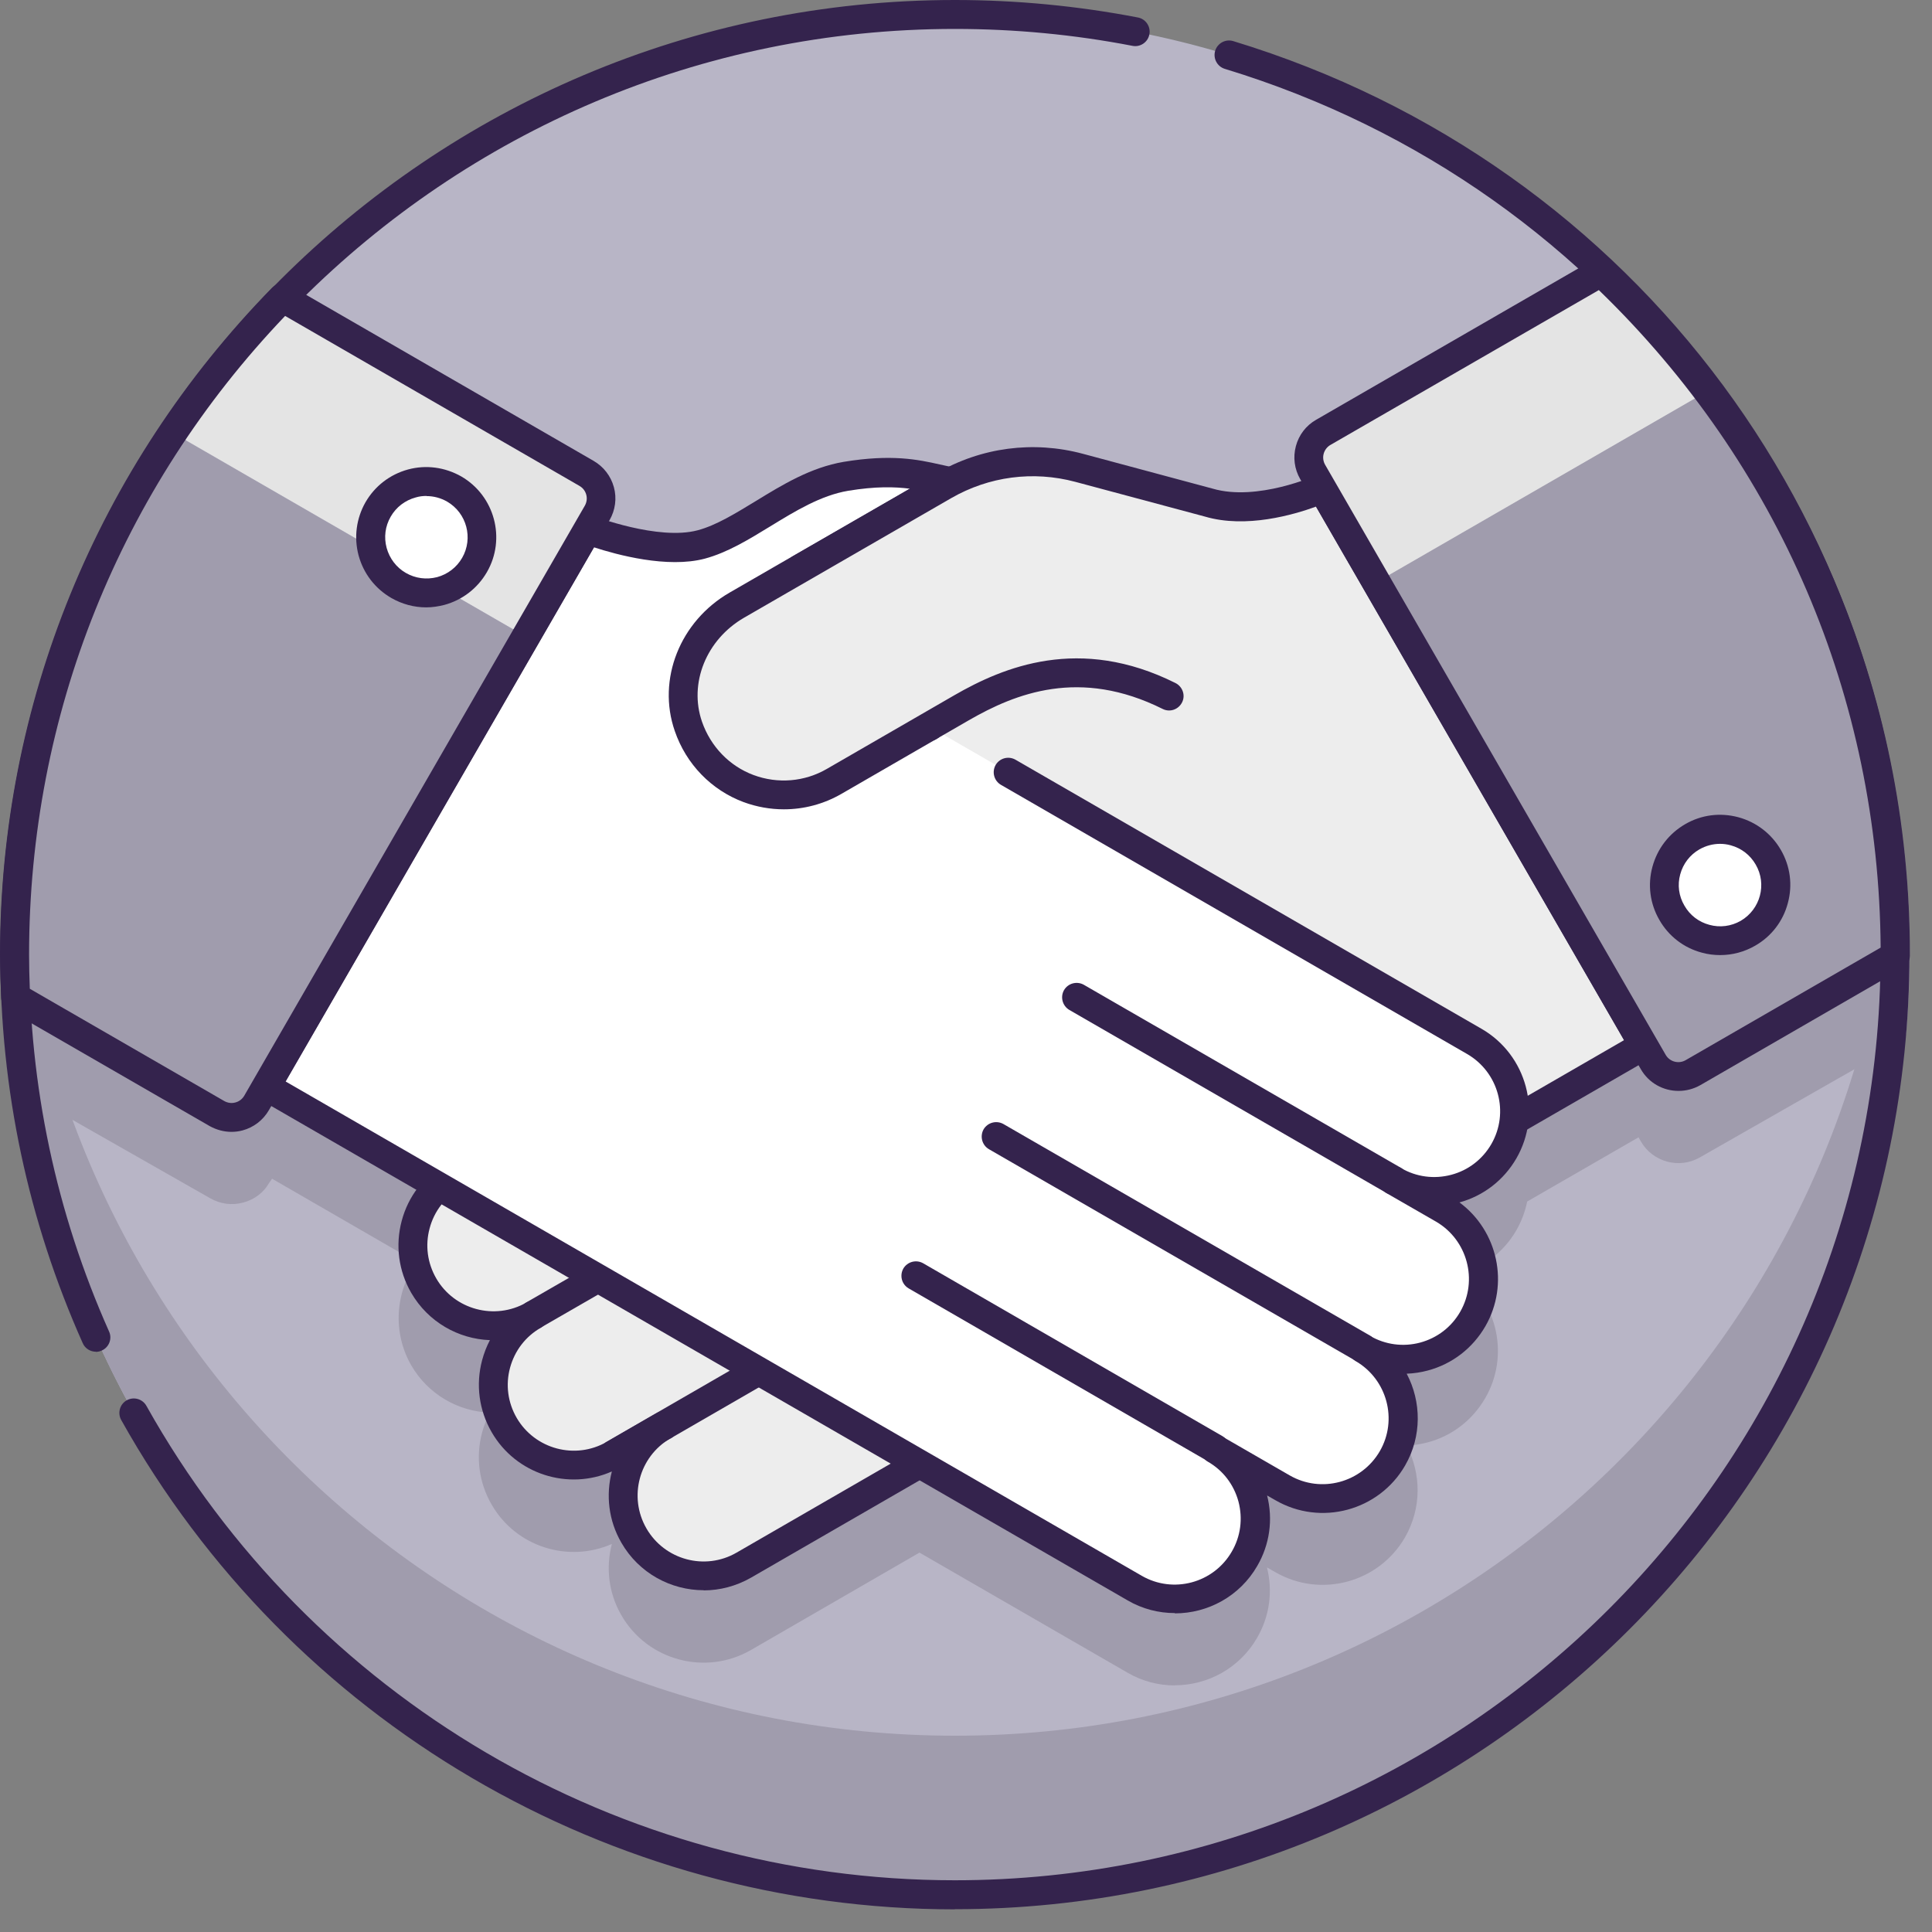
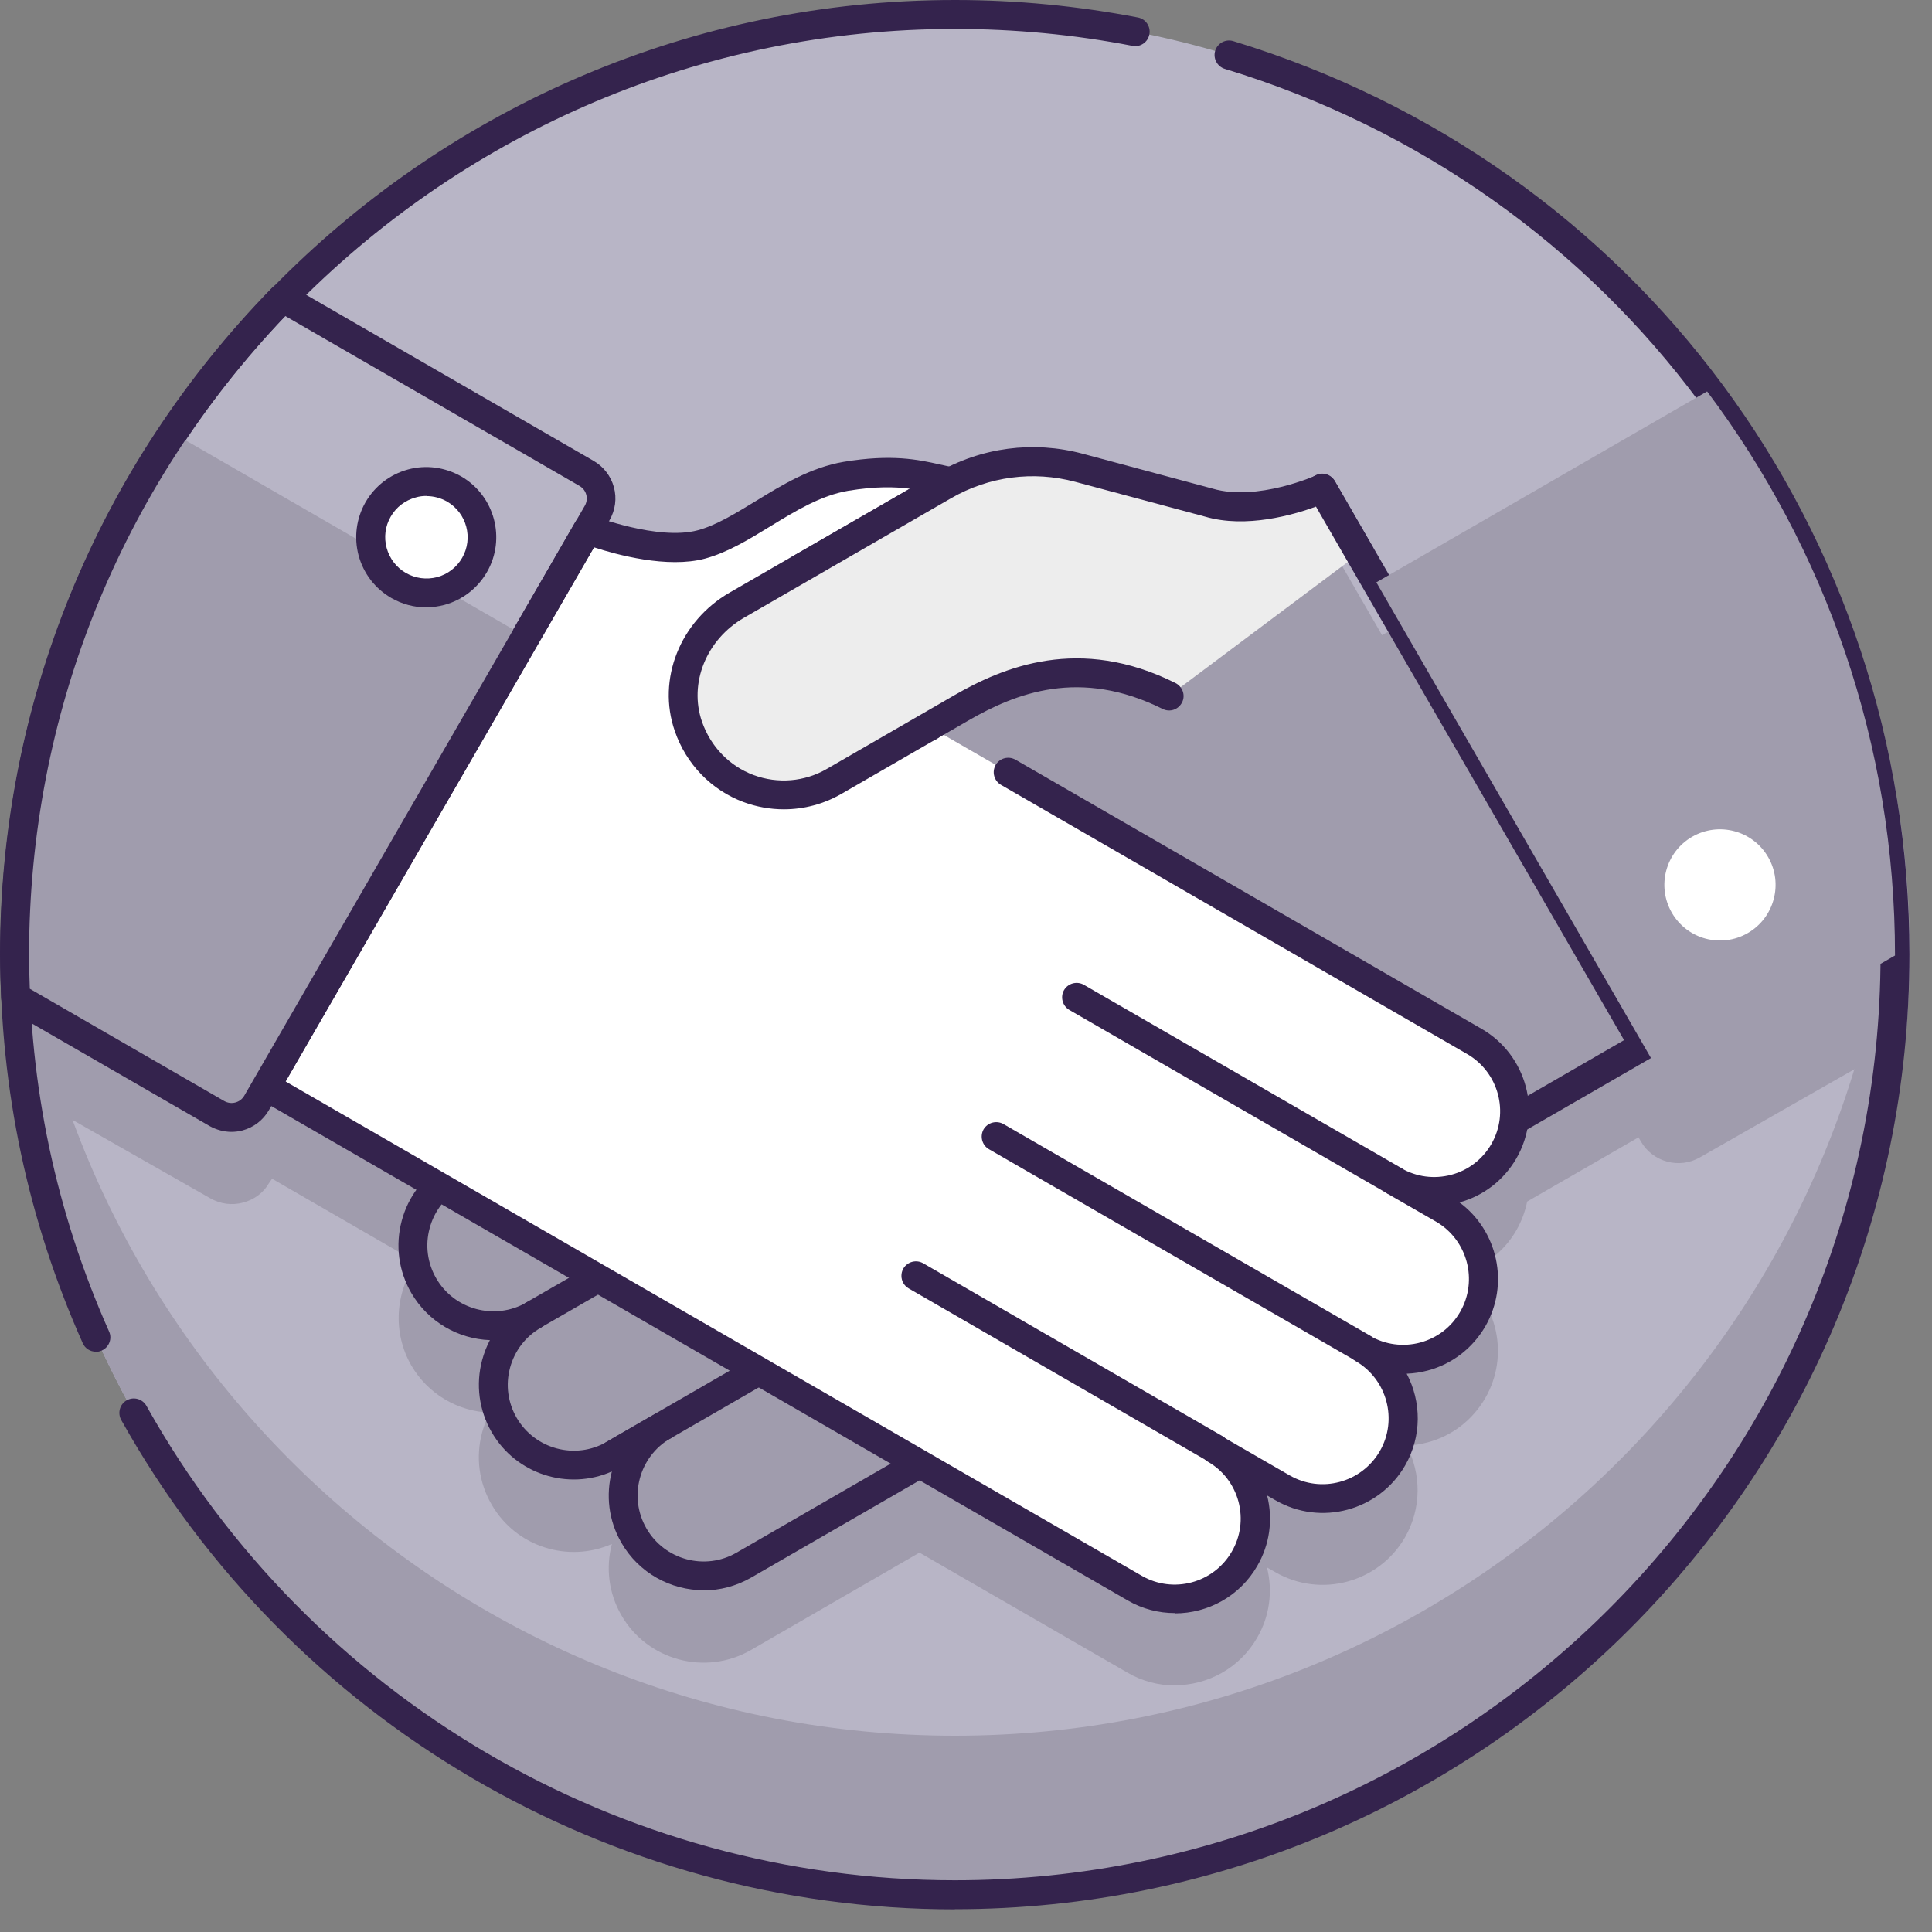
<svg xmlns="http://www.w3.org/2000/svg" width="40" height="40" viewBox="0 0 40 40" fill="none">
  <rect x="0" y="0" width="40" height="40" fill="#808080" stroke="none" />
  <path d="M19.771 39.23C30.522 39.23 39.237 30.515 39.237 19.765C39.237 9.014 30.522 0.299 19.771 0.299C9.021 0.299 0.306 9.014 0.306 19.765C0.306 30.515 9.021 39.23 19.771 39.23Z" fill="#B8B5C6" />
  <path d="M36.162 9.27L28.501 13.558L27.375 11.608L19.691 11.468C19.166 11.375 18.675 11.162 17.516 11.357C16.387 11.546 15.471 12.513 14.522 12.767C13.599 13.016 12.171 12.456 12.171 12.456L10.871 14.705L2.764 10.297C1.201 13.1 0.306 16.325 0.306 19.763C0.306 20.608 0.366 21.44 0.47 22.258L4.495 24.549C4.783 24.713 5.148 24.614 5.313 24.33L5.54 24.007L9.089 26.055C8.526 26.57 8.373 27.427 8.772 28.118C9.23 28.915 10.248 29.188 11.045 28.726C10.248 29.184 9.976 30.203 10.434 31.002C10.892 31.796 11.91 32.068 12.707 31.61L13.728 31.02C12.931 31.482 12.662 32.5 13.12 33.293C13.581 34.09 14.597 34.362 15.396 33.904L19.035 31.802L23.491 34.374C24.288 34.833 25.306 34.56 25.764 33.766C26.225 32.97 25.95 31.952 25.156 31.493L26.552 32.299C27.348 32.757 28.366 32.488 28.828 31.688C29.286 30.892 29.013 29.873 28.217 29.415C29.013 29.876 30.031 29.604 30.49 28.804C30.948 28.008 30.675 26.989 29.879 26.531L29.022 26.037L29.037 26.028C29.801 26.355 30.705 26.067 31.13 25.33C31.247 25.13 31.316 24.914 31.34 24.695L34.026 23.144L34.224 23.485C34.389 23.773 34.757 23.869 35.042 23.704C35.042 23.704 37.246 22.446 39.162 21.353C39.204 20.829 39.231 20.302 39.231 19.766C39.231 15.9 38.099 12.3 36.156 9.27H36.162Z" fill="#A09CAD" />
-   <path d="M24.323 34.895C23.991 34.895 23.652 34.811 23.344 34.631L19.037 32.145L15.549 34.161C14.608 34.703 13.404 34.379 12.865 33.442C12.596 32.978 12.542 32.448 12.668 31.966C11.763 32.364 10.682 32.026 10.179 31.151C9.915 30.696 9.846 30.166 9.981 29.66C10.02 29.516 10.074 29.375 10.143 29.247C9.49 29.223 8.864 28.872 8.514 28.267C8.125 27.59 8.181 26.749 8.625 26.132L5.633 24.404L5.564 24.503C5.459 24.689 5.265 24.838 5.034 24.898C4.8 24.961 4.561 24.928 4.351 24.808L0.326 22.517C0.245 22.469 0.188 22.389 0.176 22.296C0.066 21.43 0.009 20.577 0.009 19.765C0.009 16.402 0.871 13.078 2.503 10.152C2.584 10.008 2.764 9.957 2.908 10.035L10.757 14.303L11.91 12.305C11.985 12.177 12.14 12.123 12.278 12.177C12.29 12.182 13.629 12.695 14.443 12.476C14.827 12.374 15.219 12.132 15.638 11.877C16.201 11.533 16.782 11.176 17.468 11.059C18.465 10.895 19.016 11.014 19.457 11.113C19.546 11.134 19.633 11.152 19.72 11.167L27.381 11.305C27.485 11.305 27.581 11.365 27.635 11.455L28.614 13.15L36.017 9.005C36.155 8.927 36.329 8.972 36.416 9.104C38.458 12.287 39.539 15.974 39.539 19.762C39.539 20.256 39.515 20.783 39.467 21.373C39.458 21.472 39.404 21.559 39.318 21.61L35.197 23.961C34.769 24.209 34.218 24.06 33.972 23.631L33.924 23.547L31.618 24.877C31.576 25.087 31.501 25.284 31.394 25.473C31.127 25.934 30.696 26.252 30.214 26.384C31.007 26.968 31.256 28.073 30.75 28.947C30.486 29.402 30.064 29.729 29.558 29.863C29.414 29.902 29.267 29.923 29.121 29.929C29.426 30.507 29.438 31.223 29.088 31.831C28.546 32.768 27.342 33.092 26.404 32.55L26.231 32.451C26.356 32.948 26.285 33.466 26.027 33.909C25.665 34.538 25.003 34.892 24.323 34.892V34.895ZM19.037 31.502C19.088 31.502 19.142 31.514 19.187 31.54L23.643 34.113C24.296 34.49 25.132 34.266 25.509 33.613C25.692 33.298 25.739 32.93 25.647 32.577C25.551 32.223 25.326 31.93 25.012 31.75C24.931 31.702 24.877 31.621 24.865 31.529C24.853 31.436 24.883 31.343 24.949 31.277C25.045 31.181 25.195 31.16 25.311 31.229L26.707 32.035C27.36 32.412 28.195 32.187 28.573 31.534C28.95 30.885 28.725 30.046 28.072 29.669C27.977 29.612 27.923 29.513 27.923 29.408C27.923 29.357 27.935 29.306 27.962 29.258C28.046 29.115 28.228 29.067 28.372 29.148C28.689 29.33 29.058 29.378 29.408 29.285C29.762 29.19 30.055 28.965 30.238 28.648C30.612 27.995 30.387 27.159 29.738 26.782L28.881 26.288C28.788 26.234 28.731 26.135 28.731 26.027C28.731 25.919 28.791 25.82 28.884 25.767C28.965 25.722 29.079 25.707 29.163 25.746C29.794 26.015 30.534 25.77 30.878 25.174C30.971 25.012 31.028 24.838 31.052 24.655C31.064 24.563 31.118 24.479 31.199 24.431L33.885 22.88C33.954 22.841 34.035 22.829 34.113 22.85C34.191 22.871 34.254 22.922 34.295 22.991L34.493 23.332C34.577 23.476 34.76 23.523 34.903 23.443L38.886 21.17C38.925 20.661 38.943 20.199 38.943 19.765C38.943 16.186 37.949 12.701 36.065 9.67L28.65 13.821C28.507 13.902 28.327 13.851 28.246 13.71L27.204 11.904L19.69 11.766C19.675 11.766 19.66 11.766 19.645 11.763C19.54 11.745 19.439 11.721 19.334 11.7C18.921 11.611 18.456 11.506 17.573 11.652C17.004 11.748 16.474 12.075 15.959 12.389C15.504 12.668 15.072 12.931 14.605 13.057C13.829 13.264 12.781 12.976 12.311 12.823L11.137 14.857C11.056 14.998 10.877 15.048 10.736 14.971L2.893 10.706C1.401 13.479 0.614 16.606 0.614 19.768C0.614 20.511 0.662 21.287 0.757 22.077L4.651 24.293C4.723 24.335 4.8 24.344 4.878 24.323C4.956 24.302 5.019 24.254 5.061 24.185L5.303 23.838C5.393 23.712 5.564 23.673 5.699 23.751L9.248 25.799C9.331 25.847 9.385 25.931 9.394 26.027C9.403 26.123 9.37 26.216 9.298 26.282C8.828 26.71 8.72 27.423 9.038 27.974C9.415 28.624 10.251 28.848 10.904 28.474C11.047 28.39 11.23 28.441 11.314 28.585C11.341 28.633 11.353 28.683 11.353 28.734C11.353 28.839 11.299 28.938 11.203 28.995C10.886 29.178 10.661 29.471 10.565 29.824C10.469 30.178 10.52 30.546 10.703 30.861C11.08 31.511 11.916 31.735 12.569 31.358L13.59 30.768C13.734 30.684 13.916 30.735 14 30.879C14.084 31.022 14.033 31.205 13.889 31.289C13.239 31.666 13.015 32.502 13.389 33.155C13.767 33.807 14.602 34.032 15.255 33.655L18.894 31.552C18.939 31.526 18.992 31.514 19.043 31.514L19.037 31.502Z" fill="#A09CAD" />
+   <path d="M24.323 34.895C23.991 34.895 23.652 34.811 23.344 34.631L19.037 32.145L15.549 34.161C14.608 34.703 13.404 34.379 12.865 33.442C12.596 32.978 12.542 32.448 12.668 31.966C11.763 32.364 10.682 32.026 10.179 31.151C9.915 30.696 9.846 30.166 9.981 29.66C10.02 29.516 10.074 29.375 10.143 29.247C9.49 29.223 8.864 28.872 8.514 28.267C8.125 27.59 8.181 26.749 8.625 26.132L5.633 24.404L5.564 24.503C5.459 24.689 5.265 24.838 5.034 24.898C4.8 24.961 4.561 24.928 4.351 24.808L0.326 22.517C0.245 22.469 0.188 22.389 0.176 22.296C0.066 21.43 0.009 20.577 0.009 19.765C0.009 16.402 0.871 13.078 2.503 10.152C2.584 10.008 2.764 9.957 2.908 10.035L10.757 14.303L11.91 12.305C11.985 12.177 12.14 12.123 12.278 12.177C12.29 12.182 13.629 12.695 14.443 12.476C14.827 12.374 15.219 12.132 15.638 11.877C16.201 11.533 16.782 11.176 17.468 11.059C18.465 10.895 19.016 11.014 19.457 11.113C19.546 11.134 19.633 11.152 19.72 11.167L27.381 11.305C27.485 11.305 27.581 11.365 27.635 11.455L28.614 13.15L36.017 9.005C36.155 8.927 36.329 8.972 36.416 9.104C38.458 12.287 39.539 15.974 39.539 19.762C39.539 20.256 39.515 20.783 39.467 21.373C39.458 21.472 39.404 21.559 39.318 21.61L35.197 23.961C34.769 24.209 34.218 24.06 33.972 23.631L33.924 23.547L31.618 24.877C31.576 25.087 31.501 25.284 31.394 25.473C31.127 25.934 30.696 26.252 30.214 26.384C31.007 26.968 31.256 28.073 30.75 28.947C30.486 29.402 30.064 29.729 29.558 29.863C29.414 29.902 29.267 29.923 29.121 29.929C29.426 30.507 29.438 31.223 29.088 31.831C28.546 32.768 27.342 33.092 26.404 32.55L26.231 32.451C26.356 32.948 26.285 33.466 26.027 33.909C25.665 34.538 25.003 34.892 24.323 34.892V34.895ZM19.037 31.502C19.088 31.502 19.142 31.514 19.187 31.54L23.643 34.113C24.296 34.49 25.132 34.266 25.509 33.613C25.692 33.298 25.739 32.93 25.647 32.577C25.551 32.223 25.326 31.93 25.012 31.75C24.931 31.702 24.877 31.621 24.865 31.529C24.853 31.436 24.883 31.343 24.949 31.277C25.045 31.181 25.195 31.16 25.311 31.229L26.707 32.035C27.36 32.412 28.195 32.187 28.573 31.534C28.95 30.885 28.725 30.046 28.072 29.669C27.977 29.612 27.923 29.513 27.923 29.408C27.923 29.357 27.935 29.306 27.962 29.258C28.046 29.115 28.228 29.067 28.372 29.148C28.689 29.33 29.058 29.378 29.408 29.285C29.762 29.19 30.055 28.965 30.238 28.648C30.612 27.995 30.387 27.159 29.738 26.782L28.881 26.288C28.788 26.234 28.731 26.135 28.731 26.027C28.965 25.722 29.079 25.707 29.163 25.746C29.794 26.015 30.534 25.77 30.878 25.174C30.971 25.012 31.028 24.838 31.052 24.655C31.064 24.563 31.118 24.479 31.199 24.431L33.885 22.88C33.954 22.841 34.035 22.829 34.113 22.85C34.191 22.871 34.254 22.922 34.295 22.991L34.493 23.332C34.577 23.476 34.76 23.523 34.903 23.443L38.886 21.17C38.925 20.661 38.943 20.199 38.943 19.765C38.943 16.186 37.949 12.701 36.065 9.67L28.65 13.821C28.507 13.902 28.327 13.851 28.246 13.71L27.204 11.904L19.69 11.766C19.675 11.766 19.66 11.766 19.645 11.763C19.54 11.745 19.439 11.721 19.334 11.7C18.921 11.611 18.456 11.506 17.573 11.652C17.004 11.748 16.474 12.075 15.959 12.389C15.504 12.668 15.072 12.931 14.605 13.057C13.829 13.264 12.781 12.976 12.311 12.823L11.137 14.857C11.056 14.998 10.877 15.048 10.736 14.971L2.893 10.706C1.401 13.479 0.614 16.606 0.614 19.768C0.614 20.511 0.662 21.287 0.757 22.077L4.651 24.293C4.723 24.335 4.8 24.344 4.878 24.323C4.956 24.302 5.019 24.254 5.061 24.185L5.303 23.838C5.393 23.712 5.564 23.673 5.699 23.751L9.248 25.799C9.331 25.847 9.385 25.931 9.394 26.027C9.403 26.123 9.37 26.216 9.298 26.282C8.828 26.71 8.72 27.423 9.038 27.974C9.415 28.624 10.251 28.848 10.904 28.474C11.047 28.39 11.23 28.441 11.314 28.585C11.341 28.633 11.353 28.683 11.353 28.734C11.353 28.839 11.299 28.938 11.203 28.995C10.886 29.178 10.661 29.471 10.565 29.824C10.469 30.178 10.52 30.546 10.703 30.861C11.08 31.511 11.916 31.735 12.569 31.358L13.59 30.768C13.734 30.684 13.916 30.735 14 30.879C14.084 31.022 14.033 31.205 13.889 31.289C13.239 31.666 13.015 32.502 13.389 33.155C13.767 33.807 14.602 34.032 15.255 33.655L18.894 31.552C18.939 31.526 18.992 31.514 19.043 31.514L19.037 31.502Z" fill="#A09CAD" />
  <path d="M19.771 35.936C9.577 35.936 1.216 28.096 0.381 18.117C0.336 18.659 0.306 19.21 0.306 19.764C0.306 30.515 9.02 39.23 19.771 39.23C30.523 39.23 39.237 30.515 39.237 19.764C39.237 19.21 39.207 18.659 39.162 18.117C38.324 28.096 29.965 35.936 19.771 35.936Z" fill="#A09CAD" />
  <path d="M19.771 39.531C12.62 39.531 6.004 35.65 2.51 29.4C2.429 29.256 2.48 29.073 2.623 28.992C2.767 28.911 2.95 28.962 3.031 29.106C6.421 35.164 12.832 38.929 19.768 38.929C30.337 38.929 38.935 30.331 38.935 19.762C38.935 11.267 33.478 3.896 25.359 1.426C25.201 1.378 25.111 1.21 25.159 1.051C25.207 0.893 25.374 0.803 25.533 0.851C33.906 3.399 39.533 11 39.533 19.762C39.533 30.66 30.666 39.528 19.768 39.528L19.771 39.531Z" fill="#34234D" />
  <path d="M1.985 27.986C1.872 27.986 1.761 27.92 1.713 27.809C0.581 25.273 0.006 22.565 0.006 19.765C0.006 8.867 8.873 0 19.771 0C21.044 0 22.32 0.123 23.559 0.362C23.721 0.392 23.829 0.551 23.796 0.713C23.766 0.874 23.607 0.982 23.446 0.949C22.242 0.716 21.008 0.599 19.771 0.599C9.203 0.599 0.605 9.197 0.605 19.765C0.605 22.482 1.162 25.105 2.258 27.567C2.327 27.716 2.258 27.896 2.105 27.962C2.066 27.98 2.024 27.989 1.982 27.989L1.985 27.986Z" fill="#34234D" />
-   <path d="M27.372 10.11L9.11 20.655C8.313 21.116 8.041 22.134 8.499 22.928C8.957 23.724 9.973 23.994 10.769 23.539L9.377 24.341C8.58 24.8 8.308 25.821 8.769 26.617C9.227 27.414 10.245 27.686 11.042 27.225C10.245 27.683 9.973 28.702 10.431 29.501C10.889 30.295 11.907 30.567 12.704 30.109L13.725 29.519C12.928 29.98 12.659 30.999 13.117 31.792C13.578 32.589 14.594 32.861 15.393 32.403L34.029 21.643L27.369 10.107L27.372 10.11Z" fill="#EDEDED" />
  <path d="M14.57 32.924C13.89 32.924 13.228 32.571 12.866 31.942C12.596 31.478 12.542 30.948 12.668 30.465C11.764 30.864 10.683 30.525 10.179 29.651C9.916 29.196 9.847 28.666 9.982 28.16C10.021 28.016 10.075 27.875 10.143 27.746C9.491 27.722 8.865 27.372 8.514 26.767C8.251 26.312 8.182 25.782 8.317 25.276C8.451 24.77 8.778 24.344 9.233 24.081L9.407 23.979C8.934 23.844 8.508 23.533 8.245 23.075C7.981 22.619 7.912 22.092 8.047 21.583C8.182 21.077 8.508 20.652 8.964 20.391L27.226 9.847C27.294 9.808 27.375 9.796 27.453 9.817C27.531 9.838 27.594 9.889 27.636 9.958L34.296 21.493C34.38 21.637 34.329 21.82 34.185 21.904L15.549 32.664C15.241 32.84 14.902 32.927 14.57 32.927V32.924ZM13.881 29.78C13.231 30.157 13.007 30.993 13.384 31.645C13.761 32.298 14.597 32.523 15.249 32.146L33.625 21.535L27.264 10.521L9.26 20.915C8.943 21.098 8.718 21.392 8.625 21.745C8.529 22.098 8.58 22.464 8.763 22.781C9.137 23.431 9.973 23.655 10.626 23.281C10.769 23.2 10.952 23.248 11.033 23.392C11.114 23.536 11.066 23.718 10.922 23.799L9.53 24.602C9.215 24.785 8.988 25.078 8.895 25.431C8.799 25.785 8.85 26.153 9.032 26.468C9.407 27.117 10.245 27.342 10.898 26.968C11.042 26.884 11.225 26.935 11.309 27.078C11.335 27.126 11.347 27.177 11.347 27.228C11.347 27.333 11.293 27.432 11.198 27.489C10.88 27.671 10.656 27.965 10.56 28.318C10.464 28.672 10.515 29.04 10.697 29.355C11.075 30.004 11.91 30.229 12.563 29.852L13.585 29.262C13.728 29.178 13.911 29.229 13.995 29.372C14.079 29.516 14.028 29.699 13.884 29.783L13.881 29.78Z" fill="#34234D" />
  <path d="M12.71 30.41C12.605 30.41 12.506 30.356 12.449 30.26C12.365 30.116 12.416 29.933 12.56 29.85L15.558 28.119C15.701 28.035 15.884 28.086 15.968 28.229C16.052 28.373 16.001 28.556 15.857 28.64L12.86 30.371C12.812 30.398 12.761 30.41 12.71 30.41Z" fill="#34234D" />
  <path d="M11.045 27.526C10.94 27.526 10.841 27.473 10.784 27.377C10.7 27.233 10.751 27.05 10.895 26.966L12.231 26.197C12.374 26.113 12.557 26.164 12.641 26.308C12.725 26.451 12.674 26.634 12.53 26.718L11.194 27.488C11.146 27.514 11.096 27.526 11.045 27.526Z" fill="#34234D" />
  <path d="M30.522 21.555L16.189 13.281L16.567 11.768L19.687 9.972C19.163 9.879 18.672 9.666 17.513 9.861C16.384 10.049 15.468 11.017 14.518 11.271C13.596 11.52 12.168 10.96 12.168 10.96L5.507 22.492L23.491 32.875C24.287 33.333 25.305 33.061 25.764 32.267C26.225 31.471 25.949 30.453 25.156 29.994L26.551 30.8C27.348 31.258 28.366 30.989 28.827 30.189C29.285 29.392 29.013 28.374 28.216 27.916C29.013 28.377 30.031 28.105 30.489 27.305C30.948 26.508 30.675 25.49 29.878 25.032L28.854 24.442C29.651 24.903 30.669 24.628 31.13 23.834C31.588 23.038 31.316 22.019 30.519 21.561L30.522 21.555Z" fill="white" />
  <path d="M24.323 33.397C23.991 33.397 23.652 33.313 23.344 33.133L5.36 22.751C5.292 22.712 5.241 22.646 5.22 22.568C5.199 22.49 5.211 22.409 5.25 22.34L11.91 10.808C11.985 10.679 12.14 10.625 12.278 10.679C12.29 10.685 13.629 11.197 14.444 10.979C14.827 10.877 15.219 10.634 15.638 10.38C16.201 10.035 16.782 9.679 17.468 9.562C18.465 9.397 19.016 9.517 19.457 9.616C19.552 9.637 19.648 9.658 19.741 9.676C19.864 9.697 19.963 9.796 19.984 9.918C20.005 10.044 19.948 10.167 19.837 10.23L16.827 11.964L16.537 13.135L19.388 14.782C19.532 14.866 19.579 15.048 19.499 15.192C19.415 15.336 19.232 15.384 19.088 15.303L16.04 13.545C15.923 13.479 15.866 13.344 15.899 13.213L16.276 11.7C16.297 11.622 16.348 11.553 16.417 11.515L18.843 10.119C18.522 10.077 18.127 10.068 17.561 10.161C16.992 10.257 16.462 10.583 15.947 10.898C15.492 11.176 15.06 11.44 14.593 11.566C13.818 11.772 12.769 11.485 12.299 11.332L5.914 22.391L23.637 32.624C24.29 33.002 25.126 32.777 25.503 32.124C25.686 31.81 25.734 31.442 25.641 31.088C25.545 30.735 25.32 30.441 25.006 30.262C24.925 30.214 24.871 30.133 24.859 30.04C24.847 29.947 24.877 29.854 24.943 29.788C25.039 29.693 25.189 29.672 25.305 29.741L26.701 30.546C27.354 30.923 28.189 30.696 28.567 30.046C28.944 29.396 28.719 28.558 28.067 28.18C27.971 28.123 27.917 28.024 27.917 27.92C27.917 27.869 27.929 27.818 27.956 27.77C28.04 27.626 28.222 27.578 28.366 27.659C28.683 27.842 29.052 27.89 29.402 27.797C29.756 27.701 30.049 27.477 30.232 27.159C30.606 26.506 30.381 25.671 29.732 25.293L28.707 24.703C28.57 24.625 28.519 24.452 28.591 24.311C28.627 24.236 28.692 24.182 28.773 24.158C28.851 24.134 28.938 24.143 29.01 24.185C29.324 24.368 29.693 24.416 30.046 24.323C30.399 24.23 30.693 24.003 30.876 23.688C31.253 23.035 31.028 22.2 30.375 21.822L20.723 16.249C20.58 16.165 20.532 15.983 20.613 15.839C20.697 15.695 20.879 15.647 21.023 15.728L30.675 21.301C31.612 21.843 31.936 23.047 31.394 23.985C31.133 24.434 30.717 24.757 30.217 24.895C31.01 25.482 31.256 26.584 30.753 27.459C30.489 27.914 30.067 28.24 29.561 28.375C29.417 28.414 29.27 28.435 29.124 28.441C29.429 29.019 29.441 29.735 29.091 30.342C28.549 31.28 27.345 31.603 26.407 31.061L26.234 30.962C26.36 31.459 26.288 31.978 26.03 32.421C25.668 33.05 25.006 33.403 24.326 33.403L24.323 33.397Z" fill="#34234D" />
  <path d="M28.216 28.213C28.166 28.213 28.115 28.201 28.067 28.174L20.475 23.793C20.331 23.709 20.284 23.526 20.364 23.382C20.448 23.239 20.631 23.191 20.775 23.272L28.366 27.653C28.51 27.737 28.558 27.919 28.477 28.063C28.42 28.159 28.321 28.213 28.216 28.213Z" fill="#34234D" />
  <path d="M25.159 30.293C25.108 30.293 25.057 30.281 25.009 30.254L18.813 26.675C18.717 26.619 18.663 26.52 18.663 26.415C18.663 26.364 18.675 26.313 18.702 26.265C18.786 26.122 18.968 26.073 19.112 26.154L25.308 29.733C25.404 29.79 25.458 29.889 25.458 29.994C25.458 30.045 25.446 30.096 25.419 30.143C25.362 30.239 25.264 30.293 25.159 30.293Z" fill="#34234D" />
  <path d="M28.857 24.74C28.806 24.74 28.756 24.728 28.708 24.701L22.14 20.91C21.997 20.826 21.948 20.643 22.029 20.5C22.113 20.356 22.296 20.308 22.44 20.389L29.007 24.18C29.151 24.264 29.199 24.447 29.118 24.59C29.061 24.686 28.962 24.74 28.857 24.74Z" fill="#34234D" />
  <path d="M27.372 10.109C27.372 10.109 26.06 10.708 25.027 10.402L22.338 9.681C21.391 9.426 20.385 9.561 19.538 10.049L15.252 12.523C14.378 13.029 13.916 14.08 14.249 15.035C14.695 16.317 16.154 16.817 17.27 16.173L19.909 14.649C21.074 13.978 22.481 13.544 24.206 14.406L28.15 11.451L27.375 10.109H27.372Z" fill="#EDEDED" />
  <path d="M16.229 16.756C15.947 16.756 15.666 16.706 15.396 16.607C14.728 16.358 14.207 15.822 13.971 15.136C13.599 14.067 14.078 12.86 15.109 12.267L19.394 9.794C20.317 9.261 21.392 9.12 22.419 9.395L25.108 10.117C26.03 10.387 27.24 9.845 27.252 9.842C27.393 9.779 27.558 9.83 27.636 9.964L28.411 11.306C28.495 11.45 28.444 11.633 28.3 11.716C28.157 11.8 27.974 11.749 27.89 11.606L27.246 10.489C26.788 10.656 25.8 10.947 24.946 10.695L22.263 9.976C21.389 9.743 20.475 9.863 19.691 10.315L15.405 12.789C14.623 13.241 14.258 14.145 14.534 14.942C14.713 15.457 15.103 15.861 15.603 16.047C16.103 16.232 16.657 16.188 17.121 15.918L19.759 14.394C20.772 13.81 22.35 13.148 24.338 14.142C24.485 14.217 24.548 14.397 24.473 14.543C24.398 14.69 24.222 14.753 24.072 14.678C22.356 13.822 21.026 14.355 20.059 14.912L17.421 16.436C17.052 16.649 16.642 16.756 16.229 16.756Z" fill="#34234D" />
-   <path d="M12.365 10.615C12.53 10.328 12.431 9.962 12.146 9.798L5.852 6.162C5.01 7.022 4.252 7.959 3.582 8.962L10.886 13.179L12.365 10.615Z" fill="#E4E4E4" />
  <path d="M3.582 8.963C1.516 12.053 0.306 15.767 0.306 19.765C0.306 20.061 0.315 20.355 0.327 20.648L4.495 23.053C4.783 23.218 5.148 23.119 5.313 22.834L10.886 13.182L3.582 8.966V8.963Z" fill="#A09CAD" />
  <path d="M9.404 10.125C8.853 9.807 8.149 9.996 7.831 10.547C7.514 11.098 7.703 11.802 8.254 12.119C8.805 12.437 9.508 12.248 9.826 11.697C10.143 11.146 9.955 10.442 9.404 10.125Z" fill="white" />
  <path d="M8.825 12.575C8.574 12.575 8.325 12.509 8.101 12.38C7.765 12.185 7.526 11.874 7.424 11.499C7.325 11.125 7.376 10.733 7.568 10.397C7.762 10.062 8.074 9.822 8.448 9.72C8.822 9.619 9.212 9.673 9.55 9.864C10.242 10.265 10.481 11.155 10.08 11.847C9.885 12.182 9.574 12.422 9.2 12.524C9.074 12.556 8.948 12.575 8.822 12.575H8.825ZM8.828 10.268C8.753 10.268 8.679 10.277 8.607 10.299C8.388 10.358 8.202 10.499 8.089 10.697C7.975 10.894 7.945 11.122 8.005 11.344C8.065 11.562 8.205 11.748 8.403 11.862C8.601 11.976 8.828 12.005 9.05 11.949C9.269 11.889 9.454 11.748 9.568 11.55C9.802 11.143 9.664 10.622 9.257 10.385C9.125 10.31 8.981 10.271 8.831 10.271L8.828 10.268Z" fill="#34234D" />
  <path d="M4.792 23.434C4.636 23.434 4.483 23.392 4.342 23.315L0.174 20.91C0.084 20.859 0.03 20.766 0.024 20.664C0.012 20.368 0 20.068 0 19.769C0 14.579 2 9.674 5.633 5.957C5.729 5.858 5.879 5.84 5.995 5.906L12.29 9.542C12.497 9.662 12.647 9.856 12.71 10.087C12.773 10.317 12.74 10.56 12.62 10.77L5.567 22.985C5.447 23.192 5.253 23.341 5.022 23.404C4.944 23.425 4.866 23.434 4.789 23.434H4.792ZM0.62 20.473L4.645 22.797C4.714 22.835 4.795 22.847 4.872 22.826C4.95 22.805 5.013 22.758 5.055 22.689L12.108 10.47C12.147 10.401 12.159 10.32 12.138 10.243C12.117 10.165 12.069 10.102 11.997 10.06L5.903 6.541C2.483 10.123 0.602 14.809 0.602 19.766C0.602 20.002 0.608 20.236 0.617 20.47L0.62 20.473Z" fill="#34234D" />
-   <path d="M33.146 5.629L27.393 8.95C27.105 9.115 27.009 9.483 27.174 9.768L28.498 12.062L35.347 8.109C34.682 7.222 33.948 6.393 33.146 5.632V5.629Z" fill="#E4E4E4" />
  <path d="M28.498 12.06L34.227 21.984C34.391 22.272 34.76 22.367 35.044 22.203L39.234 19.783C39.237 15.399 37.787 11.359 35.344 8.104L28.495 12.057L28.498 12.06Z" fill="#A09CAD" />
-   <path d="M34.751 22.586C34.439 22.586 34.137 22.425 33.972 22.137L26.919 9.919C26.8 9.712 26.767 9.469 26.83 9.236C26.892 9.005 27.039 8.811 27.249 8.691L33.002 5.37C33.116 5.304 33.262 5.322 33.358 5.412C37.35 9.191 39.548 14.297 39.542 19.786C39.542 19.894 39.485 19.993 39.392 20.047L35.203 22.467C35.062 22.547 34.906 22.586 34.754 22.586H34.751ZM33.104 6.005L27.545 9.212C27.477 9.251 27.426 9.317 27.405 9.395C27.384 9.472 27.396 9.553 27.435 9.622L34.487 21.841C34.571 21.984 34.754 22.032 34.897 21.951L38.937 19.619C38.898 14.435 36.832 9.616 33.104 6.008V6.005Z" fill="#34234D" />
  <path d="M36.608 17.746C36.29 17.195 35.586 17.007 35.035 17.324C34.484 17.642 34.296 18.345 34.613 18.896C34.931 19.447 35.634 19.636 36.185 19.319C36.736 19.001 36.925 18.294 36.608 17.746Z" fill="white" />
-   <path d="M35.613 19.774C35.488 19.774 35.362 19.759 35.236 19.724C34.862 19.625 34.547 19.382 34.356 19.047C34.161 18.711 34.11 18.319 34.212 17.945C34.314 17.57 34.553 17.259 34.889 17.064C35.224 16.869 35.613 16.819 35.991 16.92C36.365 17.022 36.677 17.262 36.871 17.597C37.066 17.933 37.117 18.325 37.015 18.699C36.916 19.074 36.674 19.388 36.338 19.58C36.114 19.709 35.865 19.774 35.616 19.774H35.613ZM35.61 17.471C35.464 17.471 35.317 17.51 35.185 17.585C34.987 17.699 34.847 17.882 34.787 18.103C34.727 18.322 34.757 18.552 34.874 18.75C34.987 18.948 35.17 19.089 35.392 19.148C35.61 19.208 35.841 19.178 36.039 19.065C36.446 18.828 36.587 18.307 36.35 17.9C36.236 17.702 36.054 17.561 35.832 17.501C35.757 17.48 35.685 17.471 35.61 17.471Z" fill="#34234D" />
</svg>